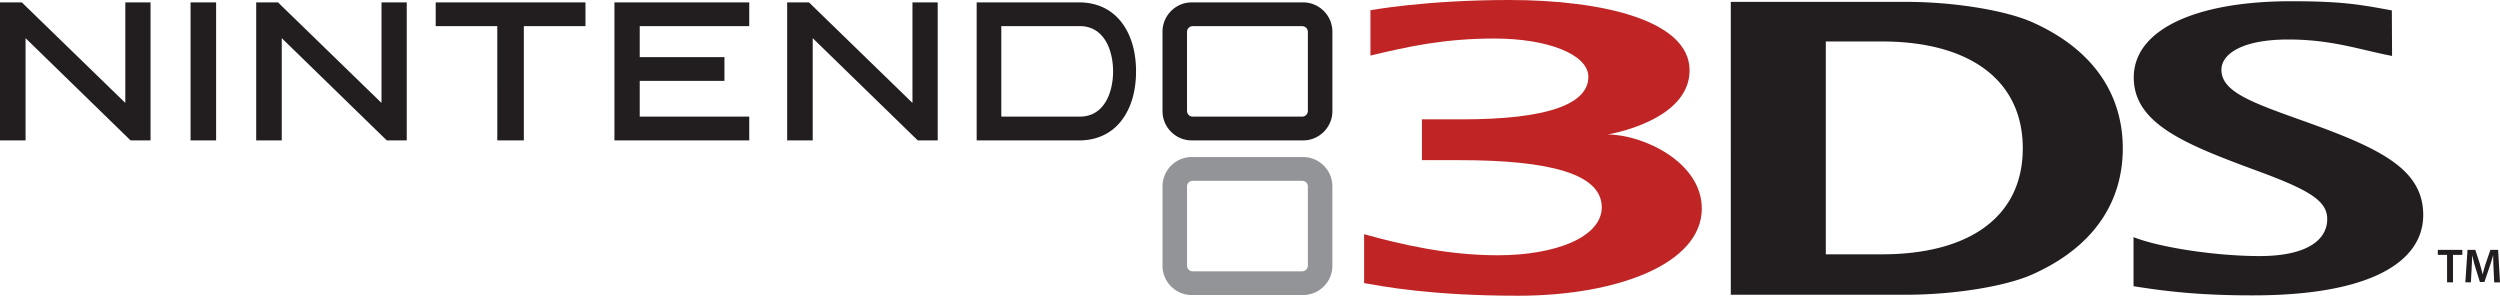
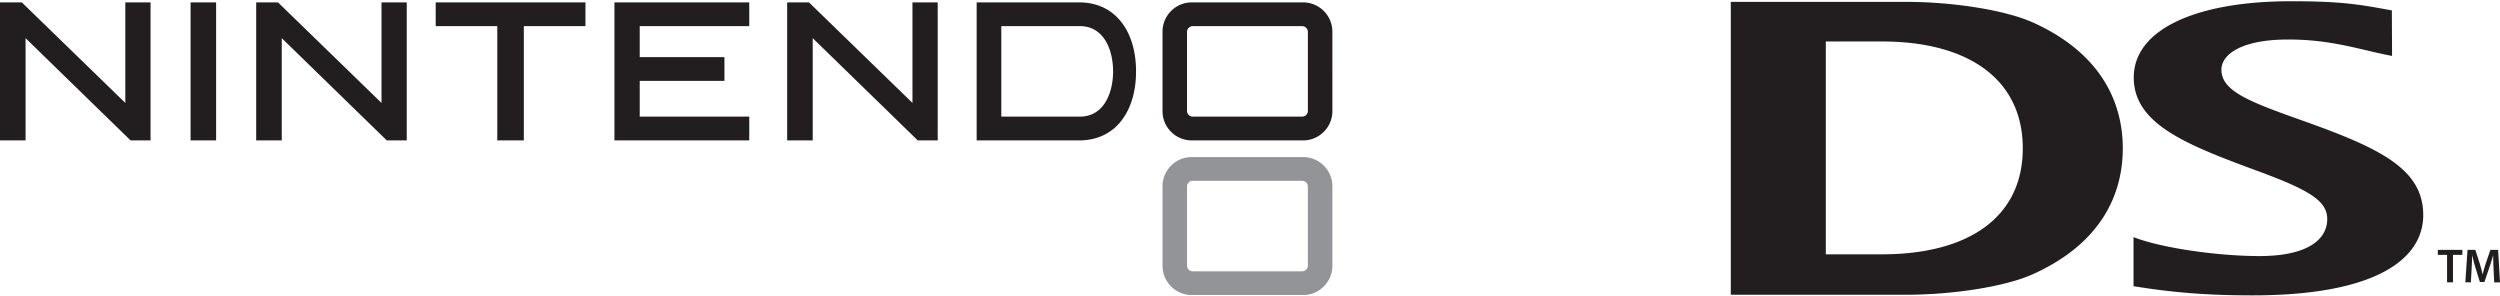
<svg xmlns="http://www.w3.org/2000/svg" viewBox="0 0 508.158 60.11">
  <path d="M265.842 53.988c0 .637-.526 1.16-1.165 1.16H242.44a1.16 1.16 0 0 1-1.163-1.16V37.904c0-.639.517-1.157 1.163-1.157h22.237c.64 0 1.165.517 1.165 1.157v16.084zm-.965-22.066h-22.642c-3.278 0-5.94 2.682-5.94 5.95v16.153c0 3.263 2.662 5.943 5.94 5.943h22.643c3.278 0 5.947-2.68 5.947-5.943V37.871c0-3.267-2.67-5.949-5.948-5.949" fill="#929497" />
-   <path d="M326.764 27.334s16.665-2.669 16.665-13.044C343.43 4.148 325.684 0 306.804 0c-17.04 0-28.243 2.082-28.243 2.082v9.214c7.734-1.87 15.131-3.464 25.213-3.464 10.82 0 19.08 3.228 19.08 7.79 0 5.5-8.168 8.64-25.743 8.64h-8.077v8.29h7.503c18.513 0 29.041 2.785 29.041 9.581 0 6.067-9.406 9.753-21.135 9.753-10.227 0-19.583-2.178-27.17-4.284v9.94c3.644.625 13.314 2.568 31.325 2.568 19.952 0 37.313-6.416 37.313-17.726.002-9.484-12.026-15.05-19.147-15.05" fill="#c02424" />
  <path d="M5.196 7.754v20.785H0V.484h4.437l21.036 20.434V.484h5.128v28.055h-4.059L5.196 7.754zM57.27 7.754v20.785h-5.194V.484h4.432l21.036 20.434V.484h5.133v28.055H78.62L57.27 7.754zM165.195 7.754v20.785h-5.192V.484h4.432l21.034 20.434V.484h5.132v28.055h-4.054L165.195 7.754zM42.967.485h.96v28.053h-5.192V.485h4.232zM118.047.485h.956V5.31h-12.527v23.227h-5.395V5.31H88.563V.485h29.484zM151.322.485h.973V5.31h-22.263v6.296h17.221v4.825h-17.22v7.274h22.262v4.832h-27.402V.484h26.43zM219.481 23.705h-15.953V5.31h15.953c4.991 0 6.768 4.961 6.768 9.192 0 4.25-1.777 9.204-6.768 9.204m8.522-19.123c-2.027-2.676-5.035-4.099-8.67-4.099h-20.814v28.055h20.814c3.636 0 6.643-1.42 8.671-4.099 1.901-2.495 2.911-5.92 2.911-9.939 0-3.995-1.01-7.436-2.912-9.918M265.842 22.553c0 .633-.526 1.154-1.165 1.154H242.44a1.16 1.16 0 0 1-1.163-1.154V6.47c0-.635.517-1.152 1.163-1.152h22.237c.64 0 1.165.517 1.165 1.152v16.084zM264.877.484h-22.642c-3.278 0-5.94 2.684-5.94 5.951v16.16c0 3.264 2.662 5.944 5.94 5.944h22.643c3.278 0 5.947-2.68 5.947-5.945V6.435c0-3.266-2.67-5.95-5.948-5.95M433.665 48.198c5.388 2.126 16.76 3.85 25.63 3.85 9.714 0 13.745-3.335 13.745-7.518 0-3.754-3.74-5.96-14.469-9.893-14.34-5.301-24.858-9.472-24.858-18.891 0-9.755 12.654-15.493 31.955-15.493 10.362 0 13.92.655 20.504 1.862l.046 9.256c-6.462-1.23-12.19-3.341-21.09-3.341-9.536 0-13.597 3.027-13.597 6.148 0 4.529 6.255 6.693 17.237 10.607 15.281 5.47 23.784 9.692 23.784 18.915 0 9.489-10.646 16.34-34.66 16.34-9.866 0-16.664-.65-24.226-1.866v-9.976zM382.545 8.431h-11.427v43.262h11.427c17.544 0 28.611-7.501 28.611-21.543 0-14.037-11.067-21.719-28.61-21.719m30.683 47.293c-5.659 2.56-16.348 4.184-25.702 4.184h-35.722V.38h35.722c9.354 0 20.043 1.646 25.707 4.199 13.758 6.211 18.25 16.152 18.25 25.571 0 9.426-4.45 19.352-18.255 25.574M497.398 51.8h-1.879V50.79h4.987V51.8h-1.903v5.594h-1.205V51.8zM506.853 54.699c-.037-.853-.087-1.881-.076-2.772h-.033a33.922 33.922 0 0 1-.78 2.527l-.972 2.86h-.92l-.88-2.821a32.362 32.362 0 0 1-.667-2.566h-.02a153.3 153.3 0 0 1-.12 2.813l-.146 2.654h-1.128l.443-6.604h1.587l.864 2.654c.231.775.441 1.56.607 2.296h.031c.175-.718.4-1.532.655-2.305l.908-2.645h1.57l.383 6.604h-1.176l-.13-2.695z" fill="#221d1f" />
</svg>